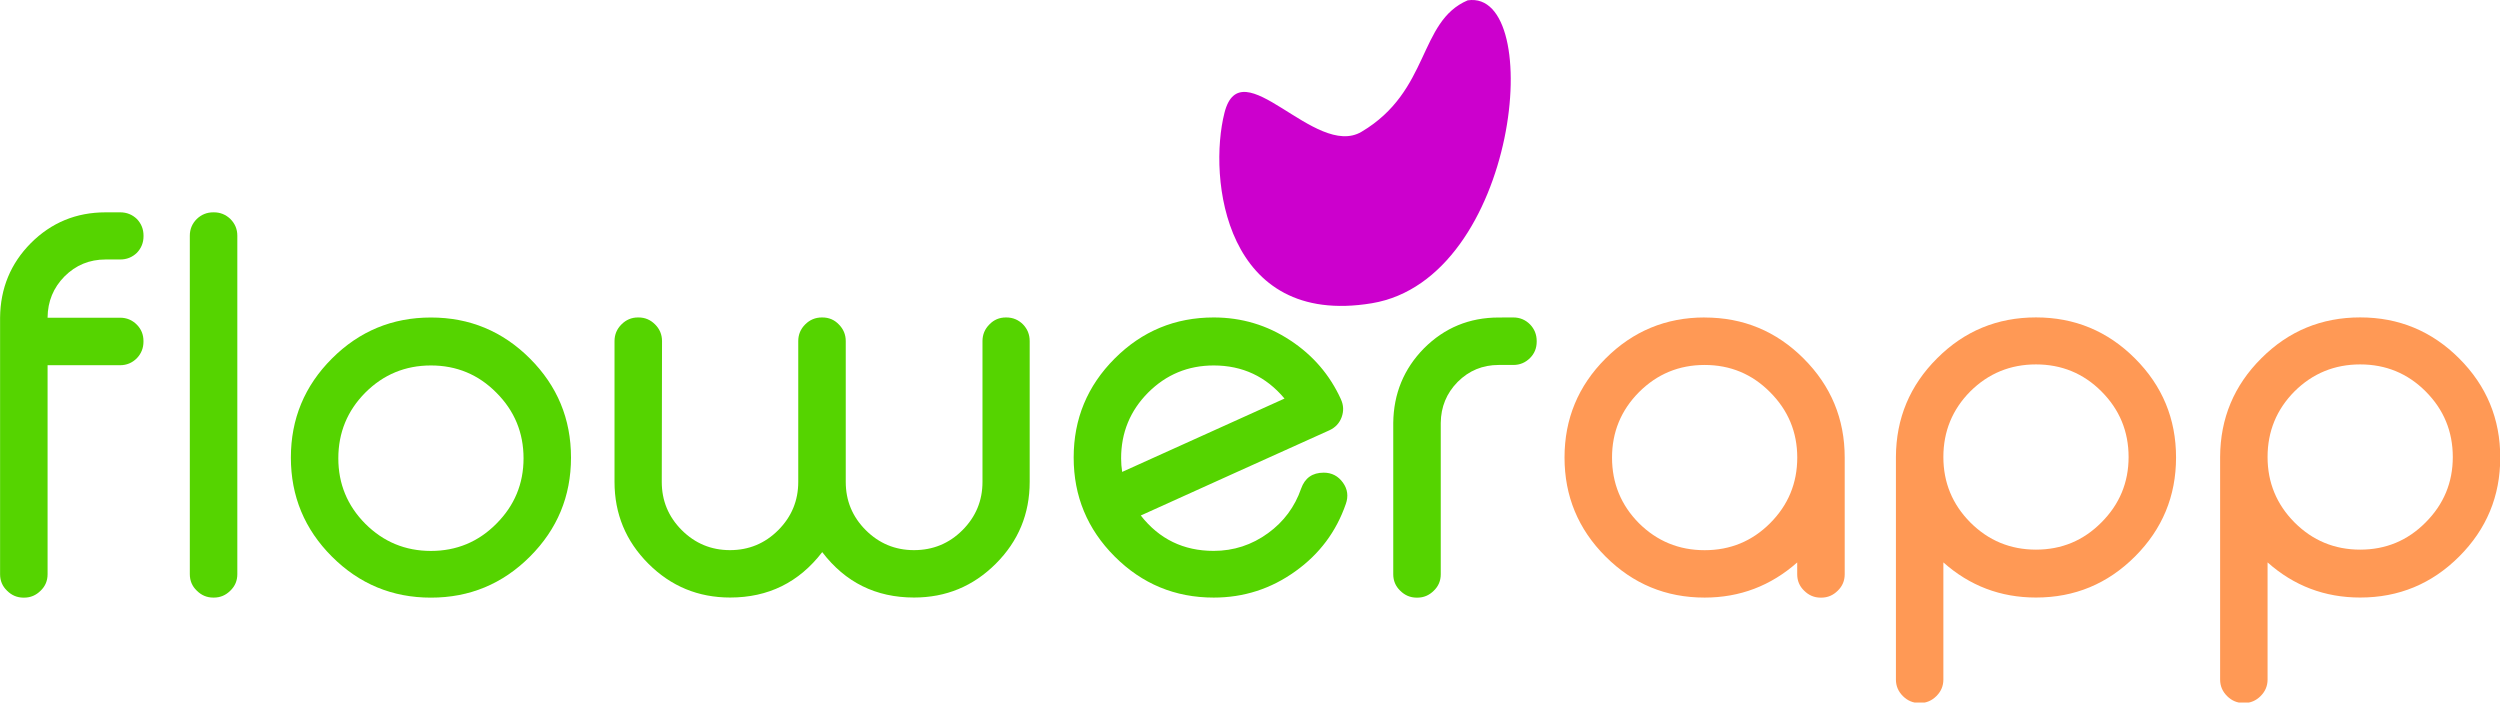
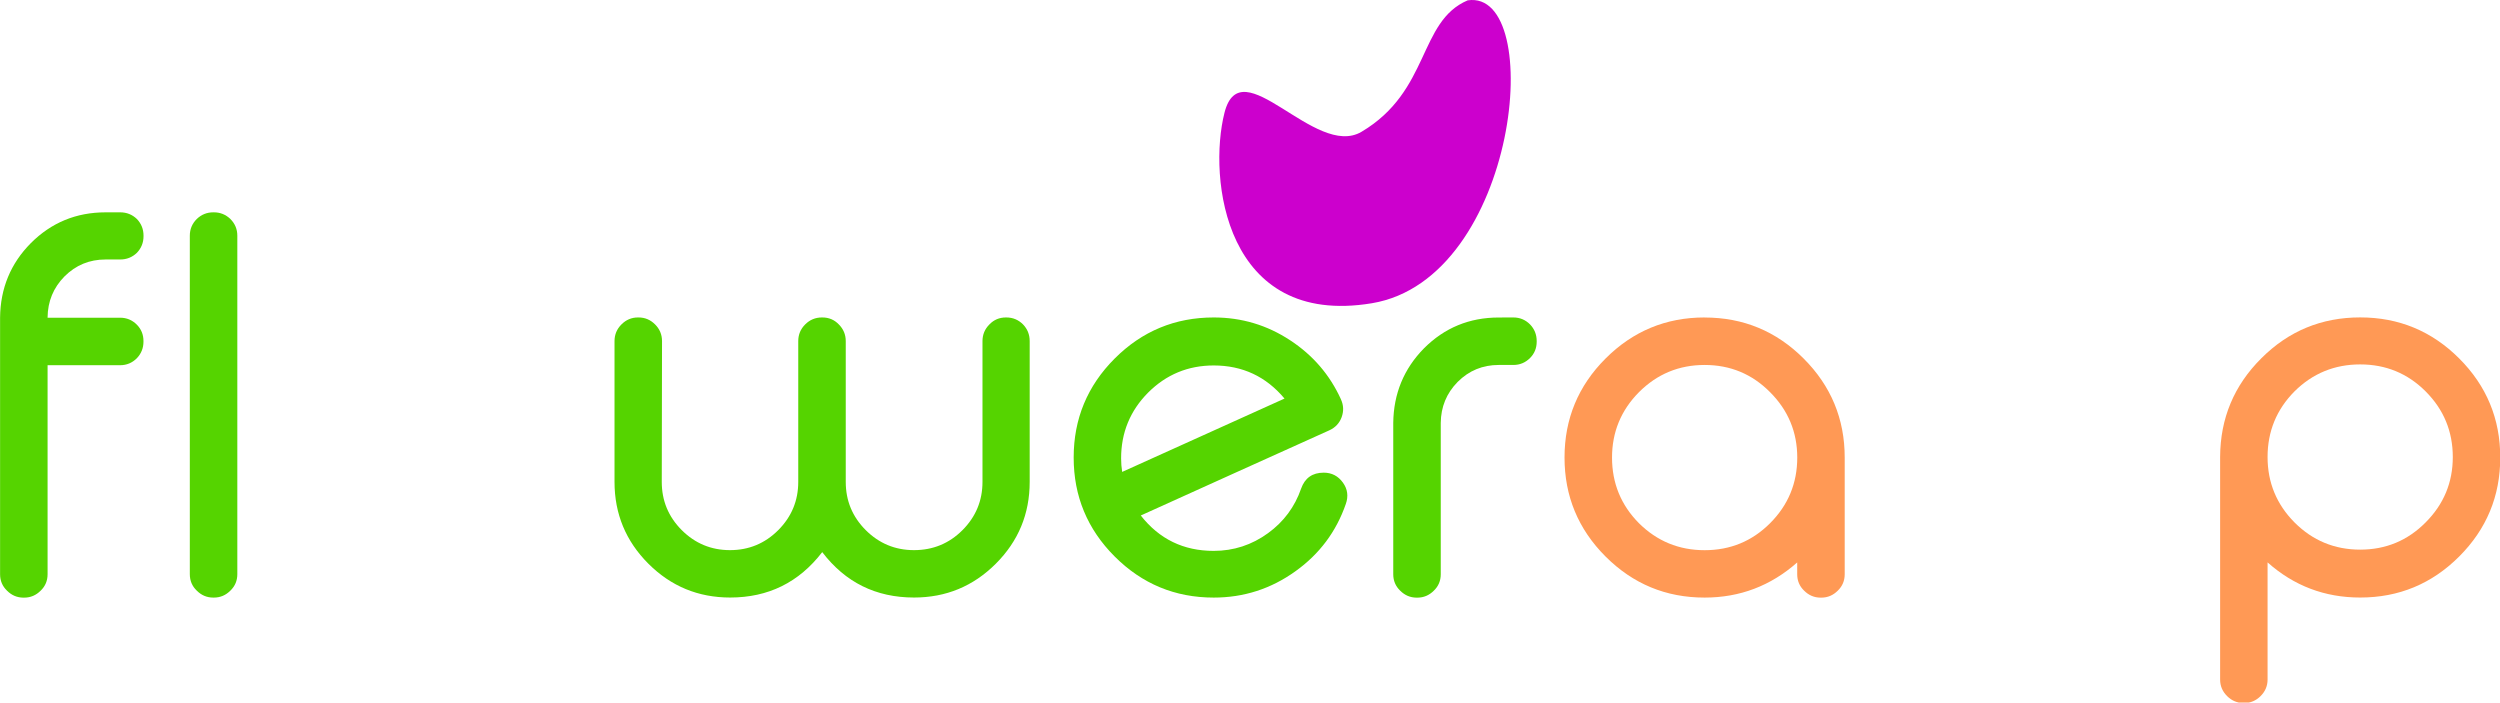
<svg xmlns="http://www.w3.org/2000/svg" width="194.834mm" height="54.749mm" viewBox="0 0 194.834 54.749" version="1.1" id="svg8">
  <defs id="defs2">
    <rect x="16.631" y="134.56" width="213.179" height="46.869" id="rect835" />
  </defs>
  <g transform="translate(-8.076,-91.566)" id="layer1">
    <g style="font-style:normal;font-variant:normal;font-weight:normal;font-stretch:normal;font-size:10.583px;line-height:1.25;font-family:'Typo Round Regular Demo';-inkscape-font-specification:'Typo Round Regular Demo Normal';font-variant-ligatures:normal;font-variant-caps:normal;font-variant-numeric:normal;font-variant-east-asian:normal;white-space:pre;shape-inside:url(#rect835);fill:#000000;fill-opacity:1;stroke:none" id="text833" transform="matrix(3.868,0,0,3.868,-58.246,-419.593)" aria-label="flowerapp">
      <path id="path865" style="fill:#55d400" d="m 19.272,136.429 q -0.884,0 -1.504,0.62 -0.61,0.615 -0.62,1.499 v 5.173 q 0,0.196 0.14,0.331 0.14,0.14 0.331,0.14 h 0.015 q 0.191,0 0.331,-0.14 0.14,-0.134 0.14,-0.331 v -4.212 h 1.462 q 0.196,0 0.336,-0.14 0.134,-0.14 0.134,-0.336 v -0.01 q 0,-0.196 -0.134,-0.331 -0.14,-0.14 -0.336,-0.14 h -1.462 v -0.005 q 0.005,-0.486 0.341,-0.827 0.341,-0.341 0.827,-0.341 h 0.295 q 0.196,0 0.336,-0.134 0.134,-0.14 0.134,-0.336 v -0.01 q 0,-0.196 -0.134,-0.336 -0.14,-0.134 -0.336,-0.134 z" />
      <path id="path867" style="fill:#55d400" d="m 21.457,136.429 q 0.191,0 0.331,0.134 0.14,0.14 0.14,0.336 v 6.821 q 0,0.196 -0.14,0.331 -0.14,0.14 -0.331,0.14 h -0.015 q -0.191,0 -0.331,-0.14 -0.14,-0.134 -0.14,-0.331 v -6.821 q 0,-0.196 0.14,-0.336 0.14,-0.134 0.331,-0.134 z" />
-       <path id="path869" style="fill:#55d400" d="m 25.829,139.514 q 0.775,0 1.318,0.548 0.548,0.548 0.548,1.323 0,0.77 -0.548,1.318 -0.543,0.548 -1.318,0.548 -0.775,0 -1.323,-0.548 -0.543,-0.548 -0.543,-1.318 0,-0.775 0.543,-1.323 0.548,-0.548 1.323,-0.548 z m 0,-0.966 q -1.168,0 -1.995,0.827 -0.827,0.827 -0.827,1.995 0,1.168 0.827,1.995 0.827,0.827 1.995,0.827 1.168,0 1.995,-0.827 0.827,-0.827 0.827,-1.995 0,-1.168 -0.827,-1.995 -0.827,-0.827 -1.995,-0.827 z" />
      <path id="path871" style="fill:#55d400" d="m 30.485,139.023 q 0,-0.196 -0.14,-0.336 -0.14,-0.14 -0.331,-0.14 h -0.015 q -0.191,0 -0.331,0.14 -0.14,0.14 -0.14,0.336 v 2.837 q 0,0.966 0.682,1.648 0.682,0.682 1.648,0.682 1.152,0 1.855,-0.915 0.698,0.915 1.85,0.915 0.966,0 1.648,-0.682 0.682,-0.682 0.682,-1.648 v -2.837 q 0,-0.196 -0.134,-0.336 -0.14,-0.14 -0.336,-0.14 h -0.01 q -0.196,0 -0.331,0.14 -0.14,0.14 -0.14,0.336 v 2.837 q 0,0.568 -0.403,0.972 -0.403,0.403 -0.977,0.403 -0.568,0 -0.972,-0.403 -0.403,-0.403 -0.403,-0.972 v -2.837 q 0,-0.196 -0.14,-0.336 -0.134,-0.14 -0.331,-0.14 h -0.01 q -0.196,0 -0.336,0.14 -0.14,0.14 -0.14,0.336 v 2.837 q 0,0.568 -0.403,0.972 -0.403,0.403 -0.972,0.403 -0.568,0 -0.972,-0.403 -0.403,-0.403 -0.403,-0.972 z" />
      <path id="path873" style="fill:#55d400" d="m 41.601,139.514 q 0.868,0 1.426,0.667 l -3.271,1.478 q -0.021,-0.134 -0.021,-0.274 0,-0.775 0.543,-1.323 0.548,-0.548 1.323,-0.548 z m 2.563,0.682 q -0.336,-0.739 -1.023,-1.189 -0.698,-0.46 -1.54,-0.46 -1.168,0 -1.995,0.827 -0.827,0.827 -0.827,1.995 0,1.168 0.827,1.995 0.827,0.827 1.995,0.827 0.91,0 1.648,-0.532 0.723,-0.517 1.013,-1.354 0.083,-0.233 -0.057,-0.429 -0.145,-0.202 -0.388,-0.202 -0.341,0 -0.455,0.32 -0.191,0.553 -0.667,0.899 -0.491,0.357 -1.096,0.357 -0.91,0 -1.468,-0.713 0.434,-0.196 1.897,-0.858 1.178,-0.532 1.902,-0.858 0.181,-0.083 0.248,-0.264 0.067,-0.186 -0.015,-0.362 z" />
      <path id="path875" style="fill:#55d400" d="m 47.342,138.548 q -0.884,0 -1.504,0.62 -0.61,0.62 -0.62,1.504 v 3.049 q 0,0.196 0.14,0.331 0.14,0.14 0.331,0.14 h 0.015 q 0.191,0 0.331,-0.14 0.14,-0.134 0.14,-0.331 v -3.049 q 0.005,-0.486 0.341,-0.827 0.341,-0.341 0.827,-0.341 h 0.295 q 0.196,0 0.336,-0.14 0.134,-0.134 0.134,-0.331 v -0.01 q 0,-0.196 -0.134,-0.336 -0.14,-0.14 -0.336,-0.14 z" />
      <path id="path877" style="fill:#ff9955" d="m 51.492,138.548 q 1.168,0 1.995,0.827 0.827,0.827 0.827,1.995 v 2.351 q 0,0.196 -0.14,0.331 -0.14,0.14 -0.331,0.14 h -0.015 q -0.191,0 -0.331,-0.14 -0.14,-0.134 -0.14,-0.331 v -0.238 q -0.801,0.708 -1.866,0.708 -1.168,0 -1.995,-0.827 -0.827,-0.827 -0.827,-1.995 0,-1.168 0.827,-1.995 0.827,-0.827 1.995,-0.827 z m 0,0.956 q -0.775,0 -1.323,0.548 -0.543,0.548 -0.543,1.318 0,0.775 0.543,1.323 0.548,0.543 1.323,0.543 0.775,0 1.318,-0.543 0.548,-0.548 0.548,-1.323 0,-0.77 -0.548,-1.318 -0.543,-0.548 -1.318,-0.548 z" />
-       <path id="path879" style="fill:#ff9955" d="m 58.168,143.225 q 0.775,0 1.318,-0.548 0.548,-0.548 0.548,-1.318 0,-0.775 -0.548,-1.323 -0.543,-0.543 -1.318,-0.543 -0.775,0 -1.323,0.543 -0.543,0.548 -0.543,1.323 0,0.77 0.543,1.318 0.548,0.548 1.323,0.548 z m -2.351,3.09 q -0.191,0 -0.331,-0.14 -0.14,-0.14 -0.14,-0.331 v -4.486 q 0.005,-1.168 0.832,-1.99 0.822,-0.822 1.99,-0.822 1.168,0 1.995,0.827 0.827,0.827 0.827,1.995 0,1.168 -0.827,1.995 -0.827,0.827 -1.995,0.827 -1.07,0 -1.866,-0.708 v 2.362 q 0,0.191 -0.14,0.331 -0.14,0.14 -0.331,0.14 z" />
      <path id="path881" style="fill:#ff9955" d="m 64.7,143.225 q 0.775,0 1.318,-0.548 0.548,-0.548 0.548,-1.318 0,-0.775 -0.548,-1.323 -0.543,-0.543 -1.318,-0.543 -0.775,0 -1.323,0.543 -0.543,0.548 -0.543,1.323 0,0.77 0.543,1.318 0.548,0.548 1.323,0.548 z m -2.351,3.09 q -0.191,0 -0.331,-0.14 -0.14,-0.14 -0.14,-0.331 v -4.486 q 0.005,-1.168 0.832,-1.99 0.822,-0.822 1.99,-0.822 1.168,0 1.995,0.827 0.827,0.827 0.827,1.995 0,1.168 -0.827,1.995 -0.827,0.827 -1.995,0.827 -1.07,0 -1.866,-0.708 v 2.362 q 0,0.191 -0.14,0.331 -0.14,0.14 -0.331,0.14 z" />
    </g>
    <path style="fill:#cc00cd;fill-opacity:1;stroke:none;stroke-width:0.395;stroke-linecap:butt;stroke-linejoin:miter;stroke-miterlimit:4;stroke-dasharray:none;stroke-opacity:1" d="m 114.984,115.2 c -11.468,1.9 -12.771,-9.756 -11.479,-14.848 1.292,-5.092 7.062,3.629 10.678,1.485 5.363,-3.18 4.417,-8.6 8.275,-10.245 6.127,-0.903 3.994,21.707 -7.475,23.608 z" id="path931" />
  </g>
</svg>